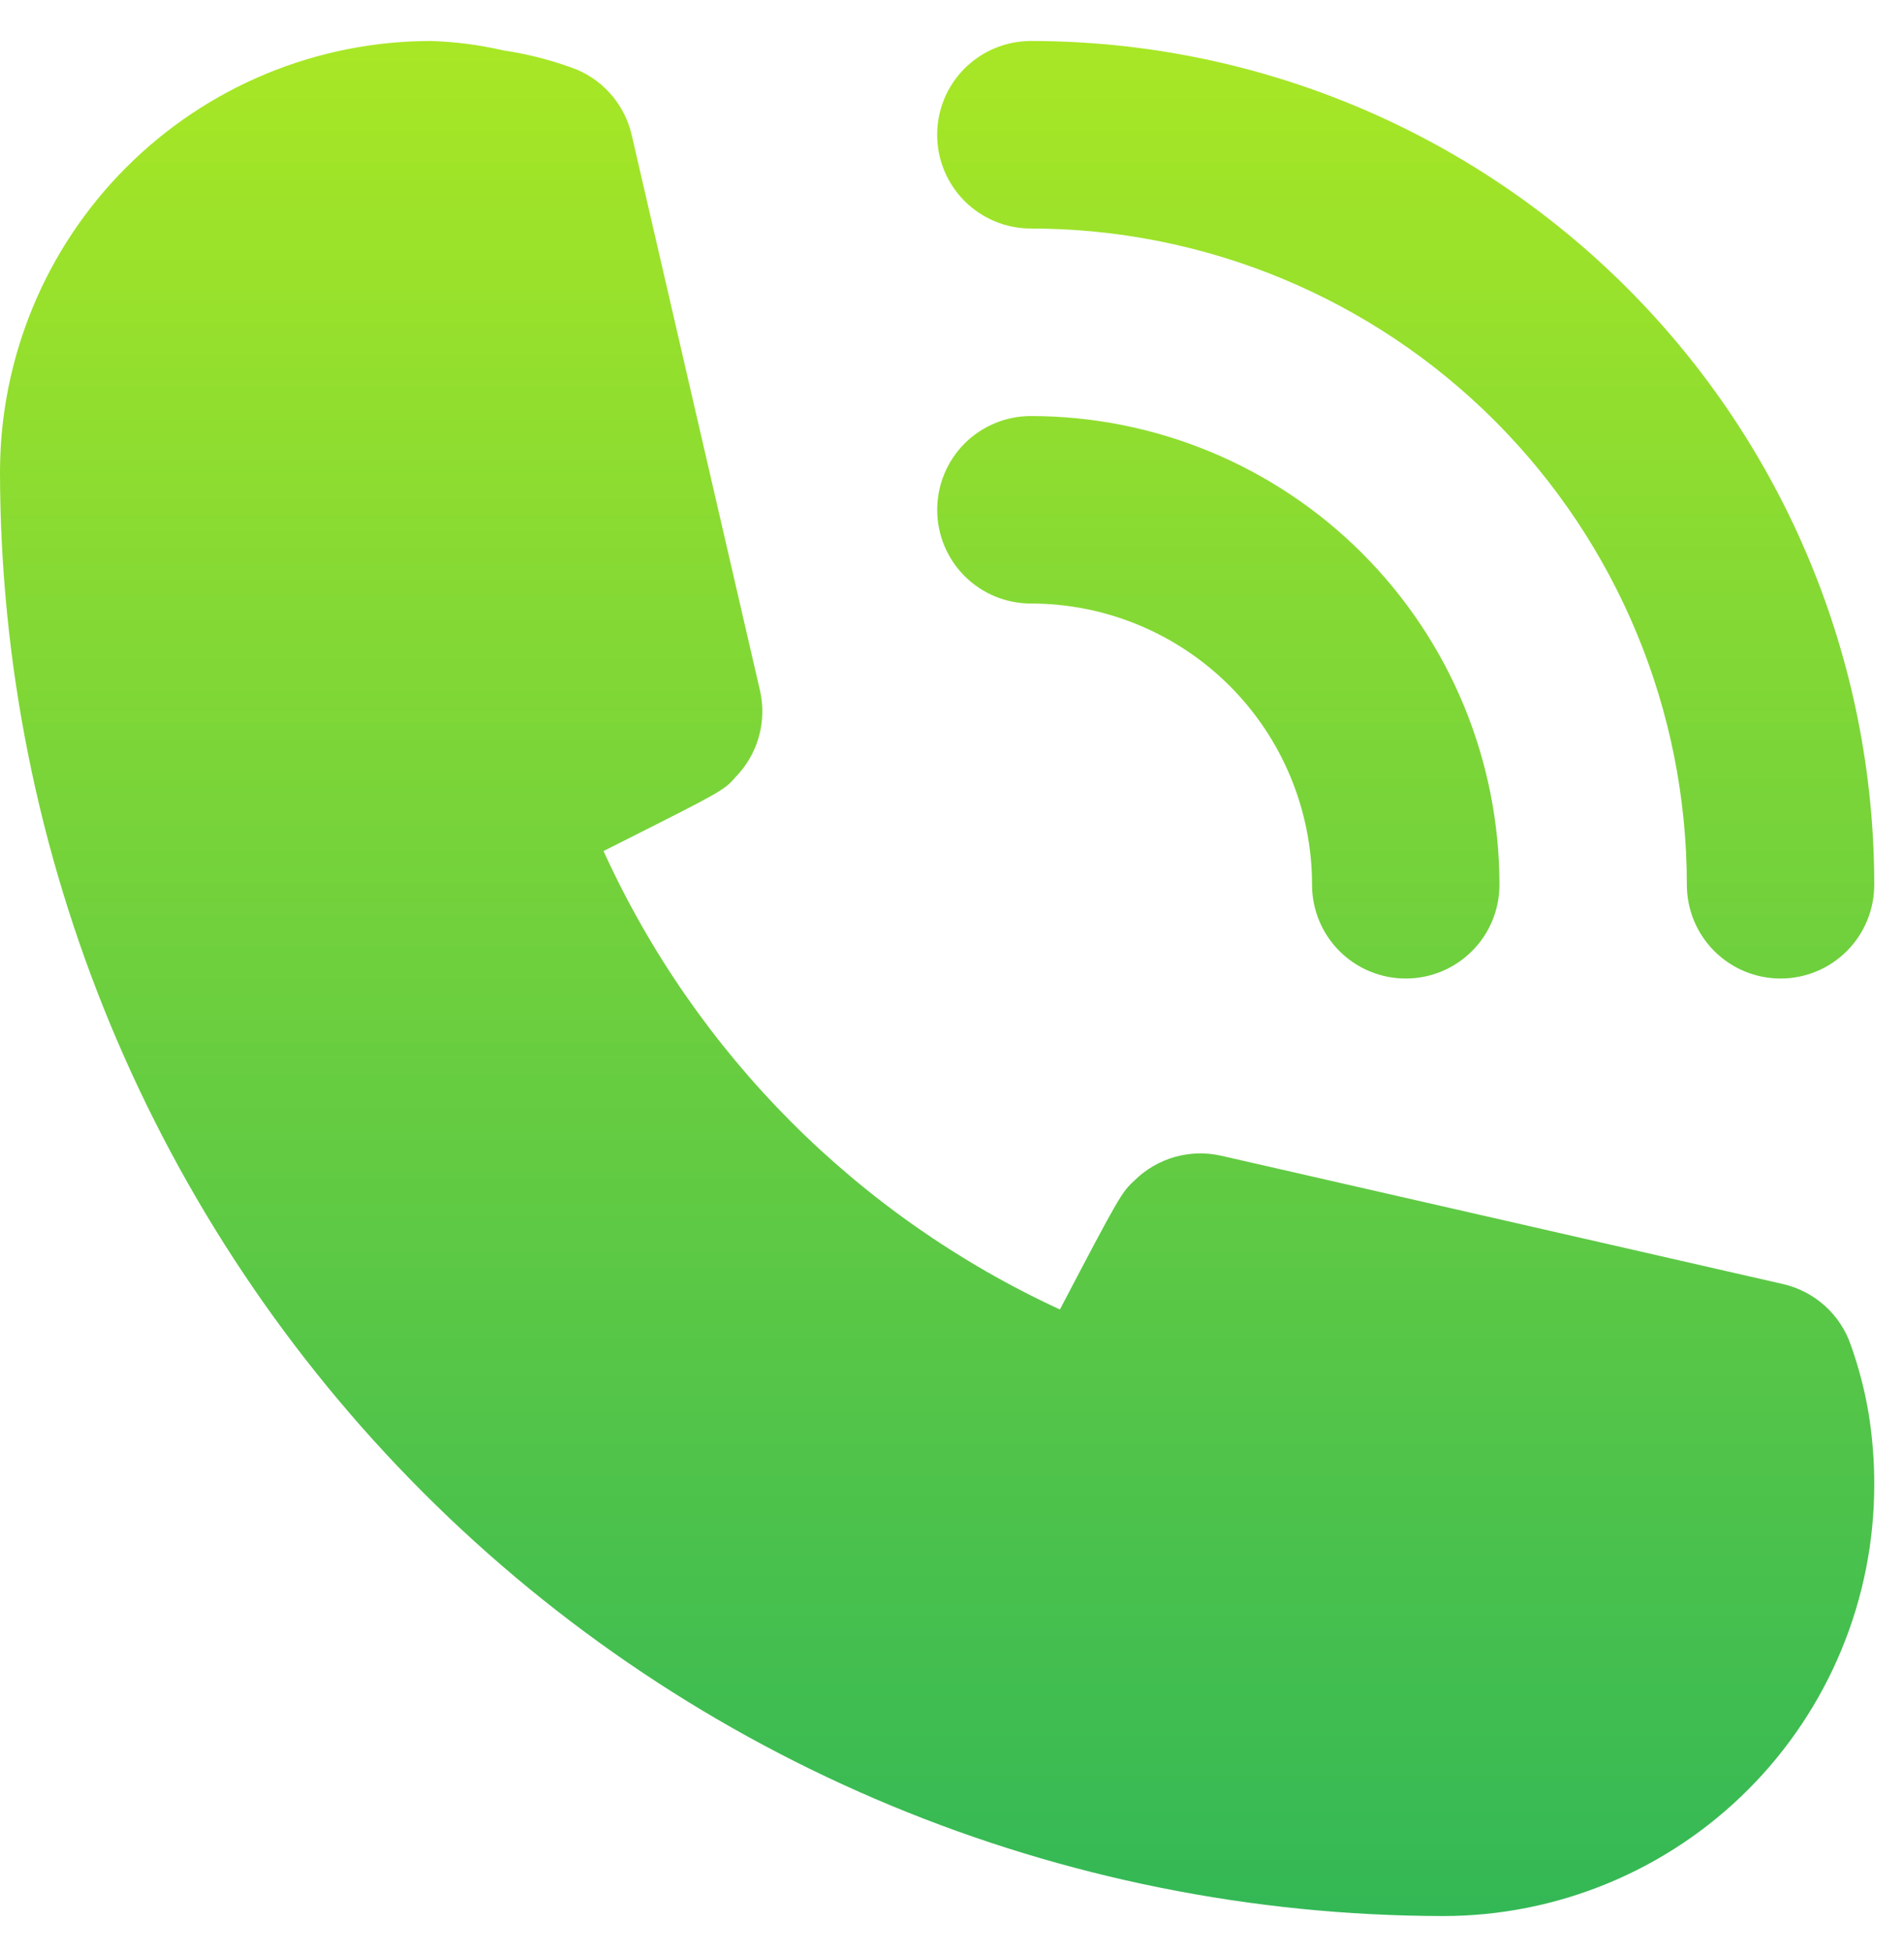
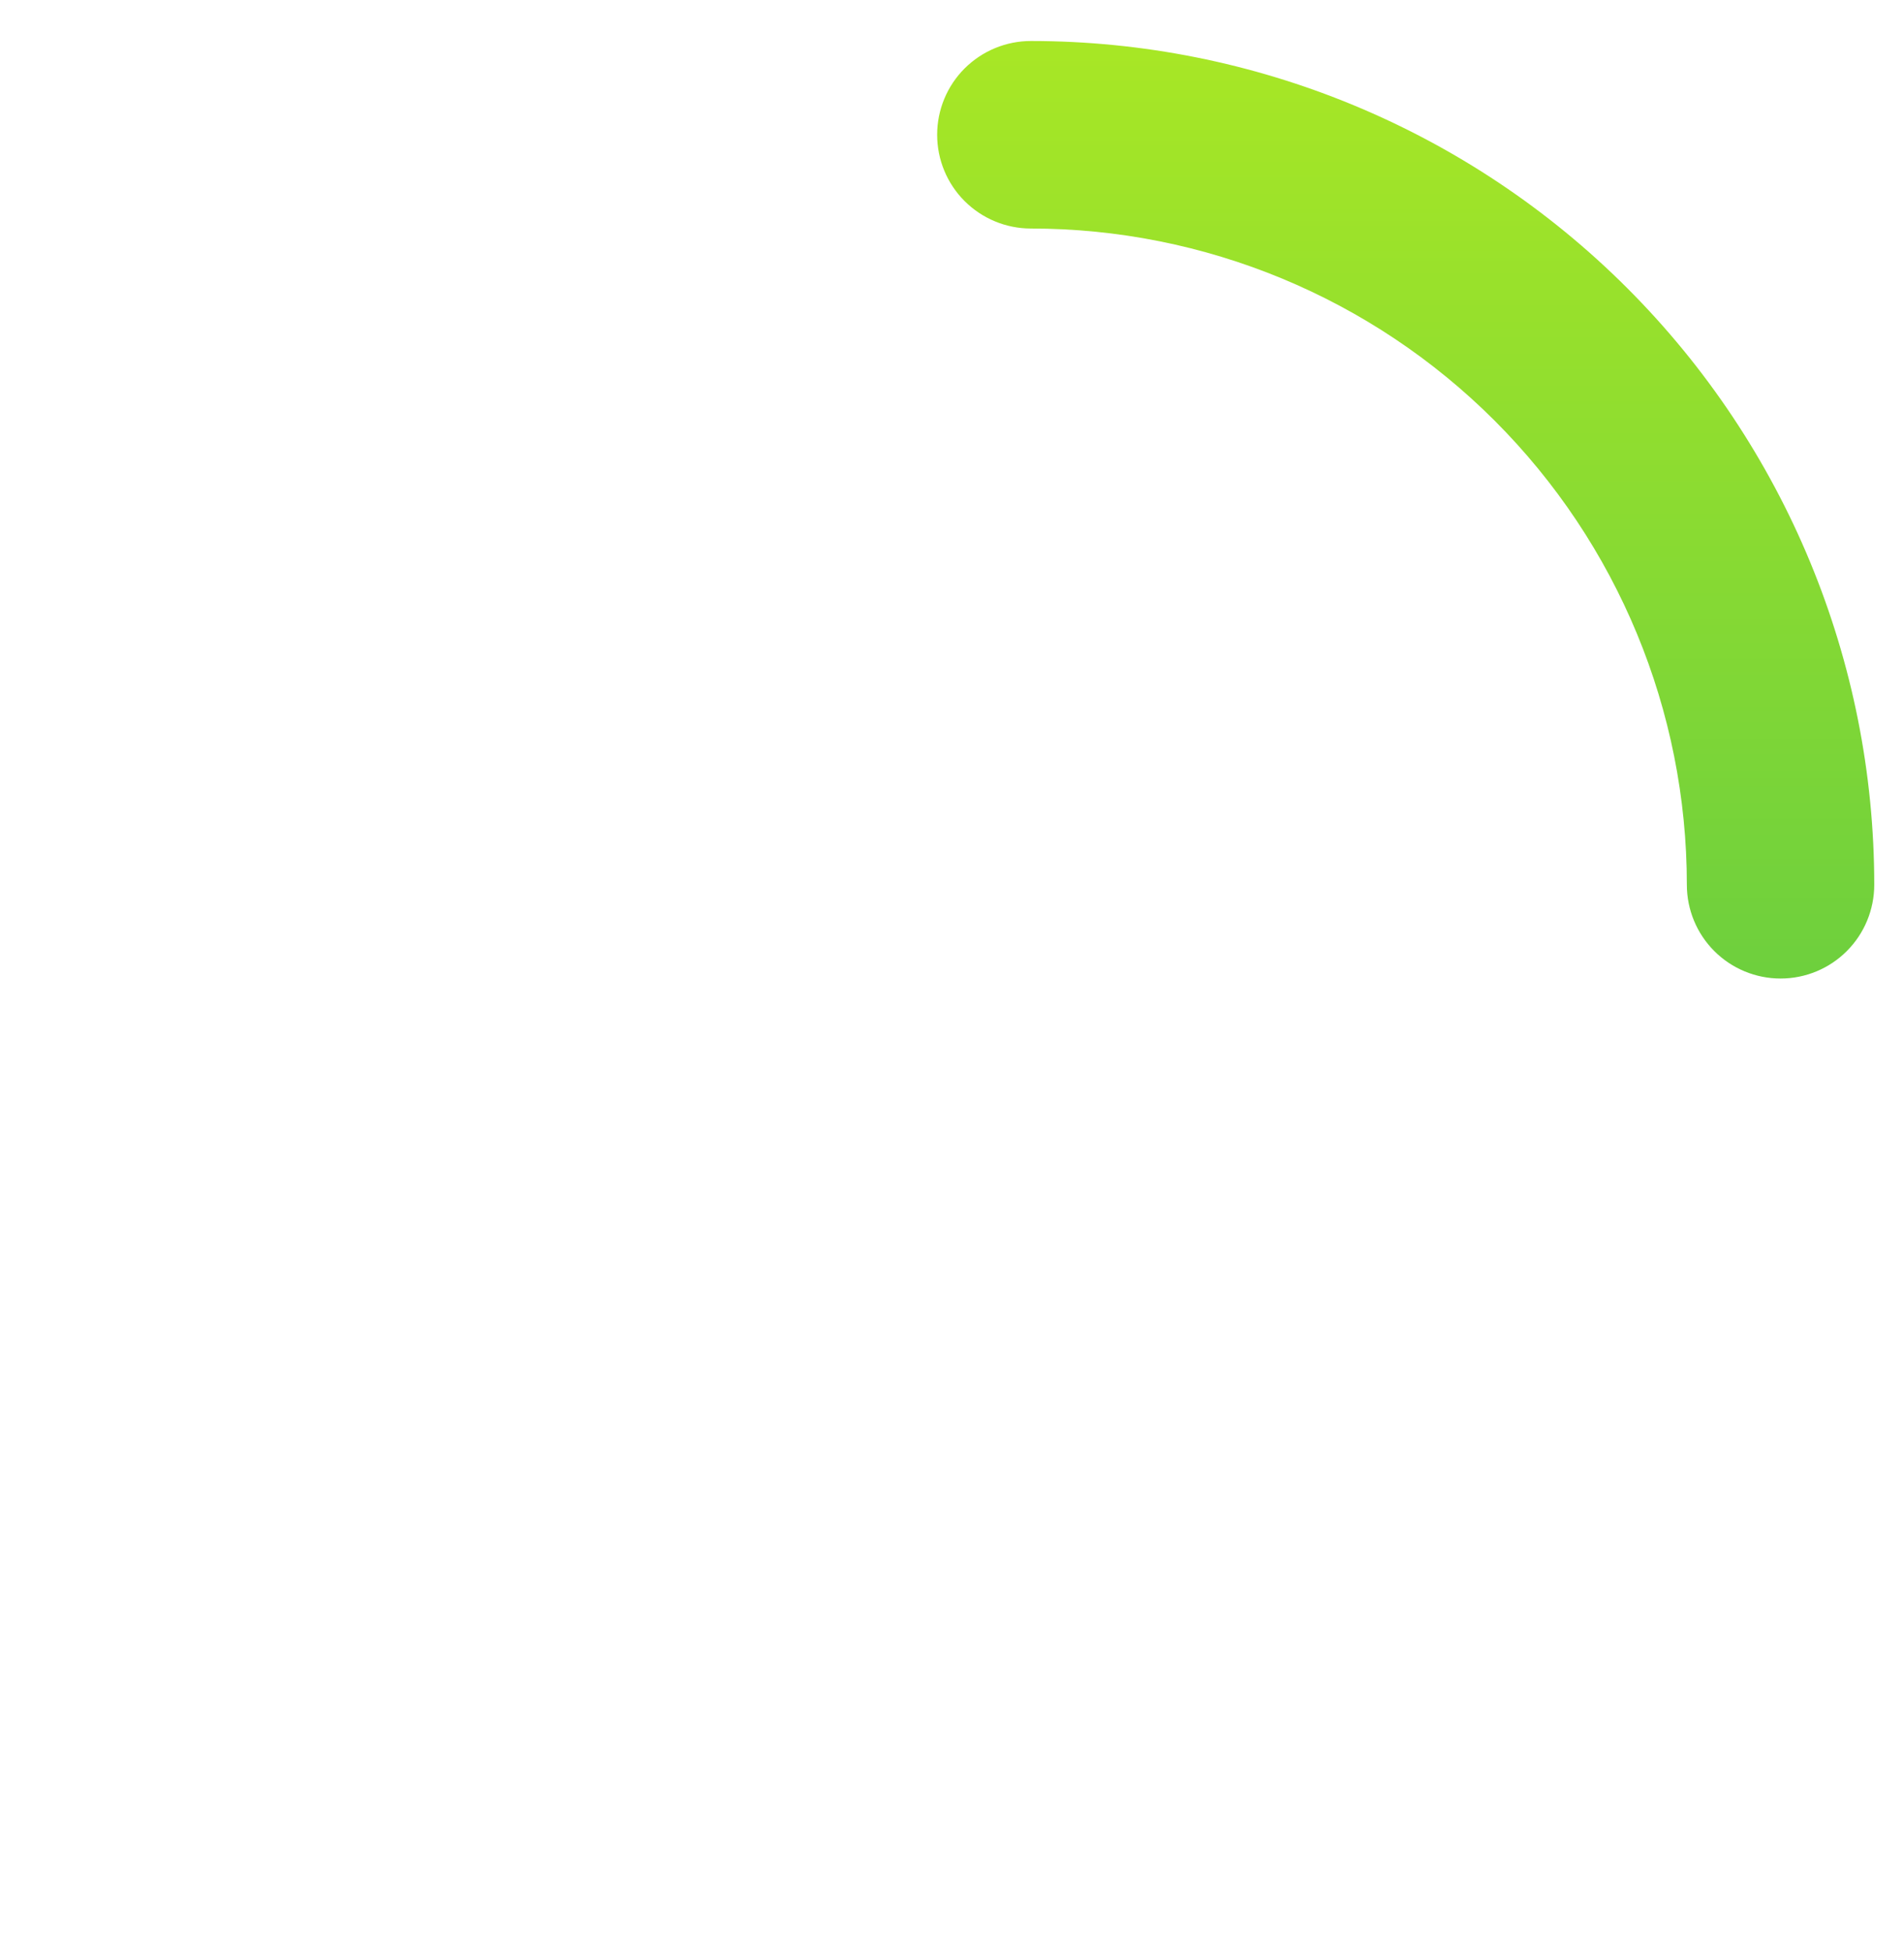
<svg xmlns="http://www.w3.org/2000/svg" width="40" height="41" viewBox="0 0 40 41" fill="none">
  <path d="M31.401 8.835C28.817 6.251 25.312 4.799 21.657 4.799C21.134 4.799 20.634 4.591 20.264 4.222C19.895 3.853 19.688 3.352 19.688 2.83C19.688 2.308 19.895 1.807 20.264 1.438C20.634 1.069 21.134 0.861 21.657 0.861C26.356 0.861 30.863 2.728 34.186 6.051C37.509 9.374 39.375 13.881 39.375 18.58C39.375 19.102 39.168 19.603 38.799 19.972C38.43 20.342 37.929 20.549 37.407 20.549C36.885 20.549 36.384 20.342 36.014 19.972C35.645 19.603 35.438 19.102 35.438 18.58C35.438 14.925 33.986 11.42 31.401 8.835Z" fill="url(#paint0_linear_9180_177556)" />
-   <path d="M38.34 27.424C38.588 27.648 38.775 27.931 38.883 28.247C39.049 28.714 39.175 29.195 39.257 29.684C39.337 30.179 39.376 30.679 39.375 31.18C39.375 32.37 39.141 33.547 38.686 34.646C38.231 35.745 37.564 36.743 36.723 37.584C35.882 38.425 34.884 39.092 33.785 39.547C32.686 40.002 31.508 40.237 30.319 40.237C22.281 40.226 14.575 37.029 8.892 31.345C3.208 25.661 0.01 17.956 0 9.918C0 7.516 0.954 5.212 2.653 3.514C4.351 1.815 6.654 0.861 9.056 0.861C9.567 0.877 10.075 0.943 10.572 1.058C11.055 1.13 11.53 1.248 11.99 1.413C12.306 1.521 12.589 1.708 12.813 1.956C13.037 2.204 13.194 2.505 13.27 2.83L15.967 14.505C16.039 14.826 16.031 15.159 15.941 15.476C15.852 15.792 15.685 16.081 15.455 16.316C15.213 16.595 15.182 16.611 13.078 17.671C12.952 17.734 12.819 17.801 12.679 17.872C14.618 22.126 18.021 25.542 22.267 27.499C23.547 25.058 23.566 25.038 23.842 24.782C24.077 24.552 24.366 24.385 24.682 24.296C24.999 24.206 25.332 24.197 25.653 24.27L37.466 26.967C37.791 27.043 38.092 27.2 38.34 27.424Z" fill="url(#paint1_linear_9180_177556)" />
-   <path d="M25.834 14.404C24.726 13.297 23.224 12.674 21.657 12.674C21.135 12.674 20.634 12.467 20.265 12.098C19.896 11.729 19.689 11.228 19.689 10.706C19.689 10.183 19.896 9.683 20.265 9.313C20.634 8.944 21.135 8.737 21.657 8.737C24.268 8.737 26.772 9.774 28.618 11.62C30.464 13.466 31.501 15.97 31.501 18.581C31.501 19.103 31.294 19.604 30.924 19.973C30.555 20.342 30.055 20.549 29.532 20.549C29.01 20.549 28.509 20.342 28.14 19.973C27.771 19.604 27.564 19.103 27.564 18.581C27.564 17.014 26.941 15.512 25.834 14.404Z" fill="url(#paint2_linear_9180_177556)" />
  <defs>
    <linearGradient id="paint0_linear_9180_177556" x1="19.688" y1="0.861" x2="19.688" y2="40.237" gradientUnits="userSpaceOnUse">
      <stop stop-color="#A8E725" />
      <stop offset="1" stop-color="#33B856" />
    </linearGradient>
    <linearGradient id="paint1_linear_9180_177556" x1="19.688" y1="0.861" x2="19.688" y2="40.237" gradientUnits="userSpaceOnUse">
      <stop stop-color="#A8E725" />
      <stop offset="1" stop-color="#33B856" />
    </linearGradient>
    <linearGradient id="paint2_linear_9180_177556" x1="19.688" y1="0.861" x2="19.688" y2="40.237" gradientUnits="userSpaceOnUse">
      <stop stop-color="#A8E725" />
      <stop offset="1" stop-color="#33B856" />
    </linearGradient>
  </defs>
</svg>